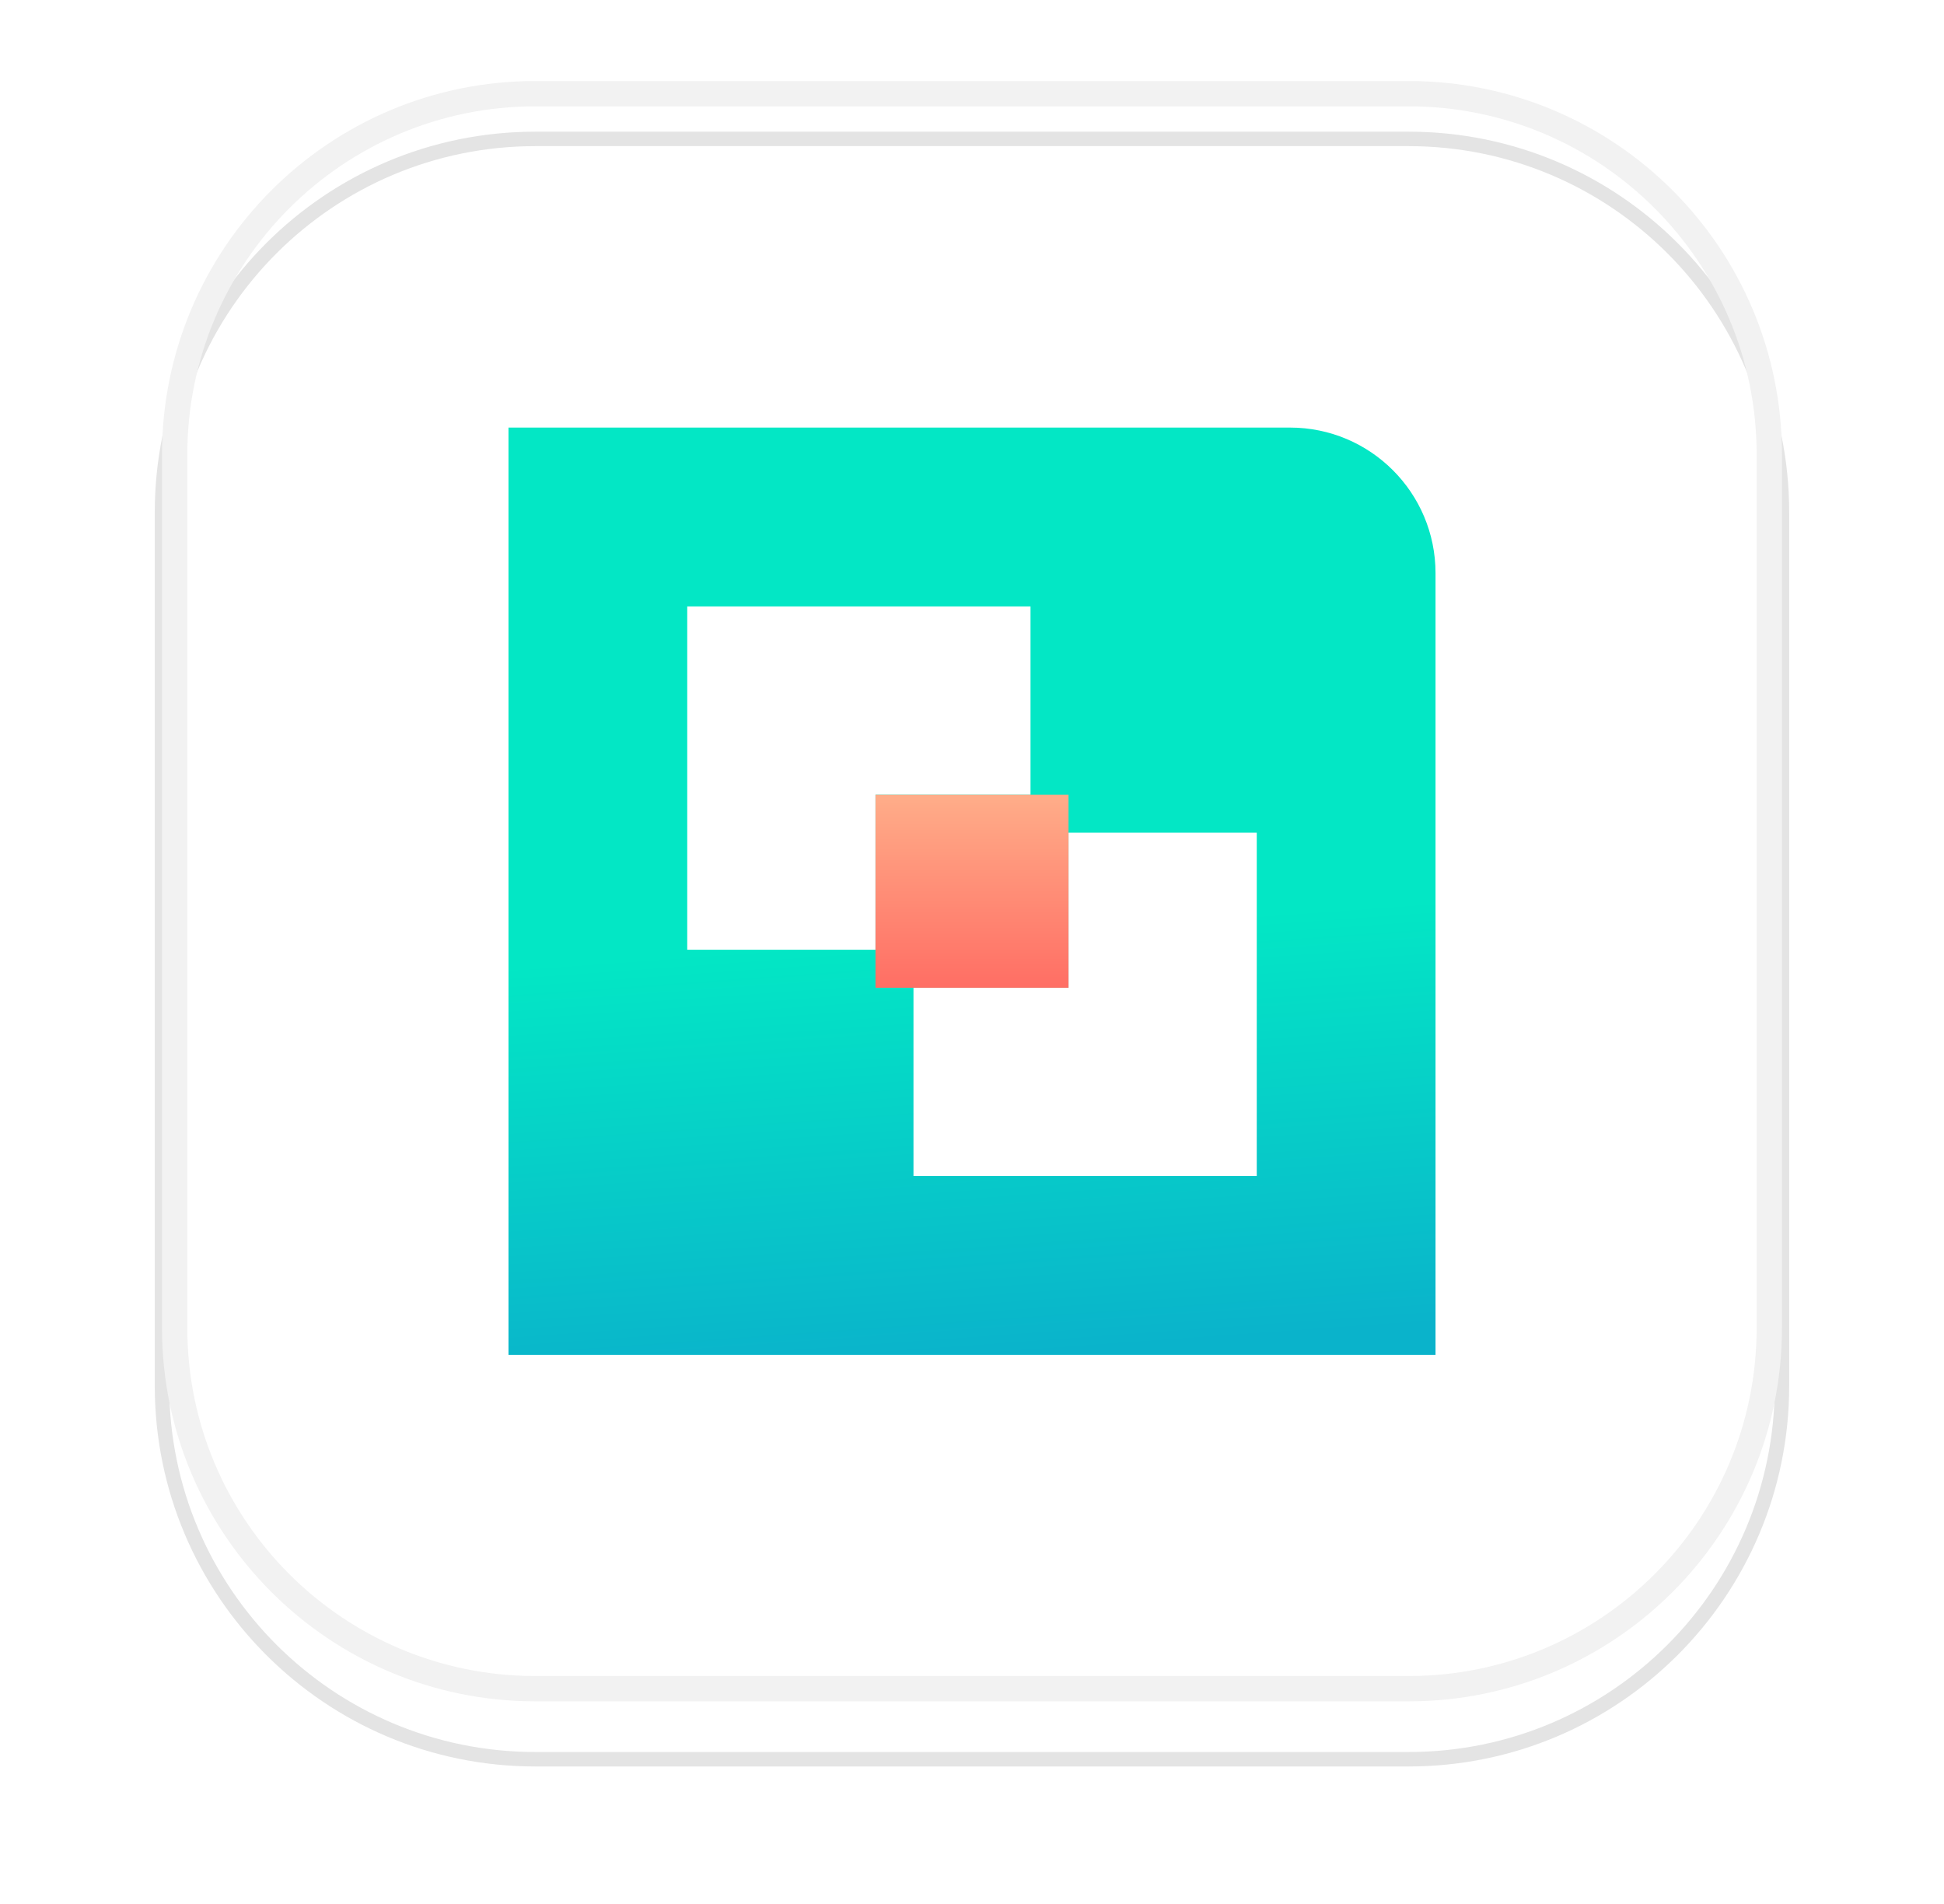
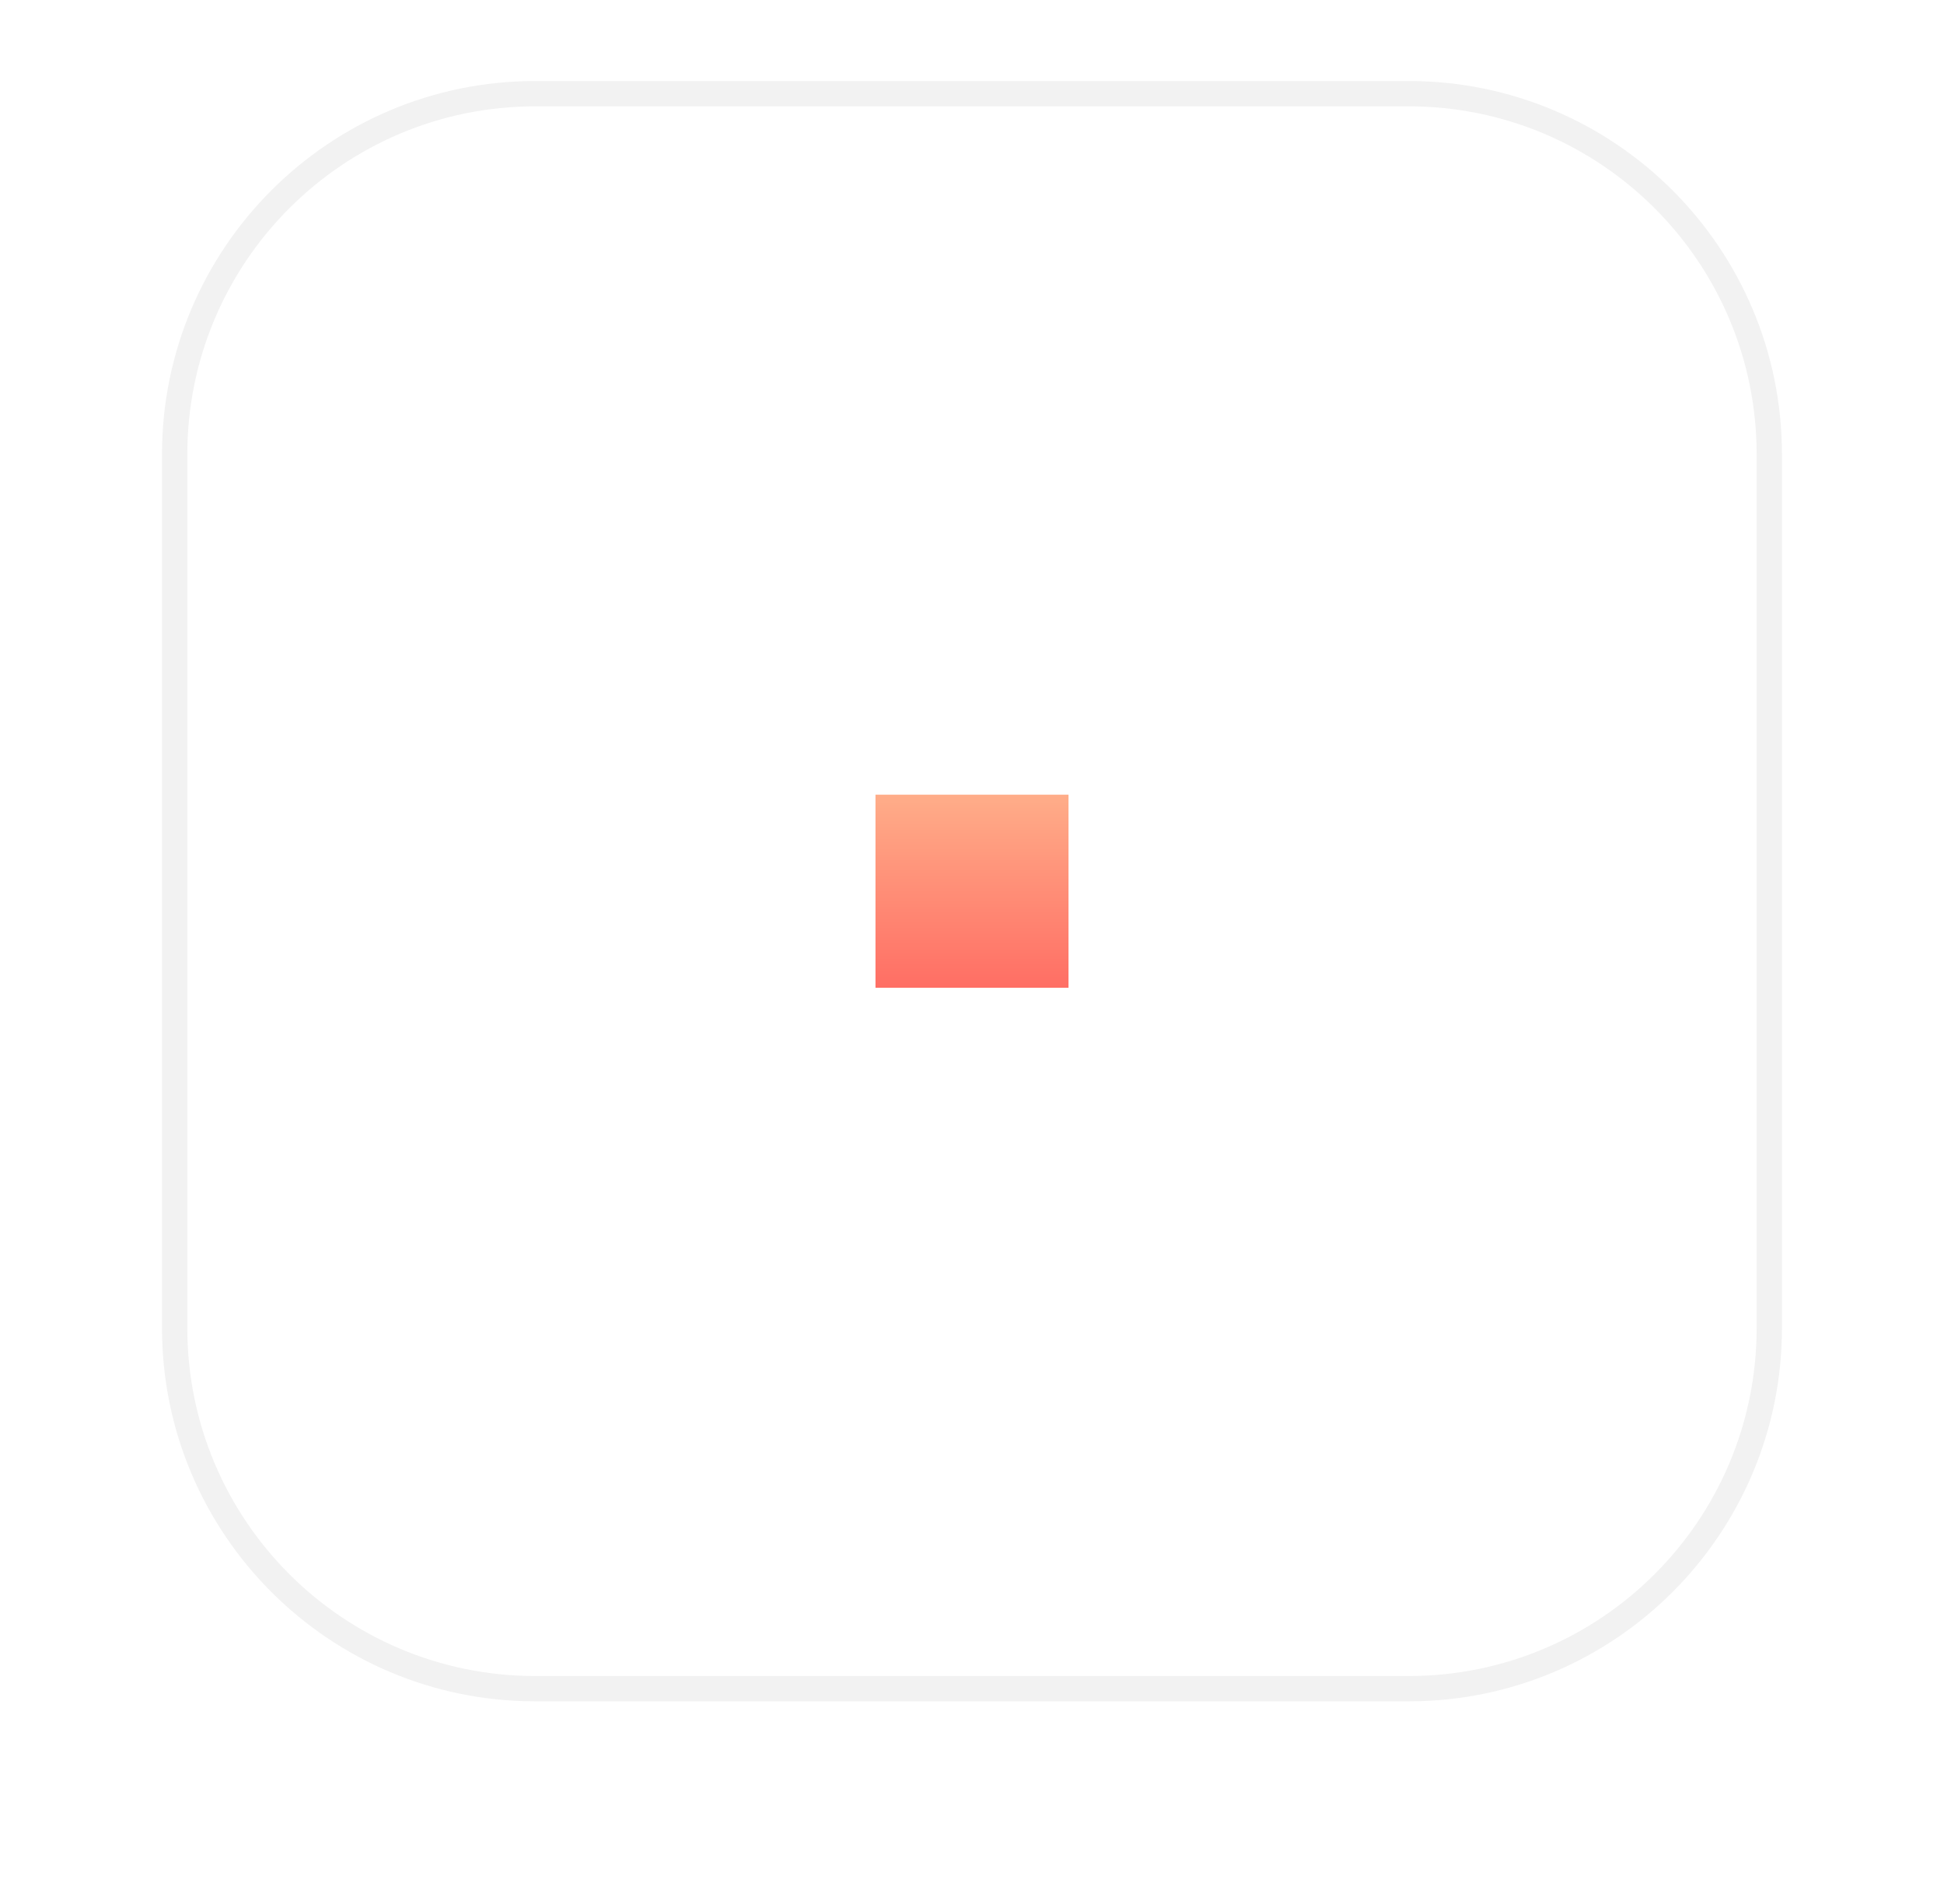
<svg xmlns="http://www.w3.org/2000/svg" width="48" height="47" viewBox="0 0 48 47" fill="none">
  <g filter="url(#filter0_d_7158_106799)">
-     <path d="M4 11.219C4 6.127 8.127 2 13.219 2H34.781C39.872 2 43.999 6.127 43.999 11.219V32.781C43.999 37.872 39.872 41.999 34.781 41.999H13.219C8.127 41.999 4 37.872 4 32.781V11.219Z" fill="white" />
-     <path d="M4 11.219C4 6.127 8.127 2 13.219 2H34.781C39.872 2 43.999 6.127 43.999 11.219V32.781C43.999 37.872 39.872 41.999 34.781 41.999H13.219C8.127 41.999 4 37.872 4 32.781V11.219Z" stroke="#E4E4E4" stroke-width="0.357" />
-   </g>
+     </g>
  <path fill-rule="evenodd" clip-rule="evenodd" d="M34.781 2.625H13.219C8.473 2.625 4.625 6.473 4.625 11.219V32.781C4.625 37.527 8.473 41.374 13.219 41.374H34.781C39.527 41.374 43.374 37.527 43.374 32.781V11.219C43.374 6.473 39.527 2.625 34.781 2.625ZM13.219 2C8.127 2 4 6.127 4 11.219V32.781C4 37.872 8.127 41.999 13.219 41.999H34.781C39.872 41.999 43.999 37.872 43.999 32.781V11.219C43.999 6.127 39.872 2 34.781 2H13.219Z" fill="#F2F2F2" />
-   <path d="M12.555 10.555H31.852C33.836 10.555 35.445 12.164 35.445 14.148V33.445H12.555V10.555Z" fill="url(#paint0_linear_7158_106799)" />
  <path fill-rule="evenodd" clip-rule="evenodd" d="M16.969 14.969H25.445V19.617H21.617V23.445H16.969V14.969ZM22.555 24.383V29.031H31.031V20.555H26.383V24.383H22.555Z" fill="white" />
  <rect x="21.617" y="19.617" width="4.766" height="4.766" fill="url(#paint1_linear_7158_106799)" />
  <defs>
    <filter id="filter0_d_7158_106799" x="0.964" y="0.393" width="46.071" height="46.071" filterUnits="userSpaceOnUse" color-interpolation-filters="sRGB">
      <feFlood flood-opacity="0" result="BackgroundImageFix" />
      <feColorMatrix in="SourceAlpha" type="matrix" values="0 0 0 0 0 0 0 0 0 0 0 0 0 0 0 0 0 0 127 0" result="hardAlpha" />
      <feOffset dy="1.429" />
      <feGaussianBlur stdDeviation="1.429" />
      <feColorMatrix type="matrix" values="0 0 0 0 0 0 0 0 0 0 0 0 0 0 0 0 0 0 0.11 0" />
      <feBlend mode="normal" in2="BackgroundImageFix" result="effect1_dropShadow_7158_106799" />
      <feBlend mode="normal" in="SourceGraphic" in2="effect1_dropShadow_7158_106799" result="shape" />
    </filter>
    <linearGradient id="paint0_linear_7158_106799" x1="24.837" y1="10.555" x2="26.474" y2="33.328" gradientUnits="userSpaceOnUse">
      <stop stop-color="#03E7C5" />
      <stop offset="0.543" stop-color="#03E7C5" />
      <stop offset="1" stop-color="#0AB3CB" />
    </linearGradient>
    <linearGradient id="paint1_linear_7158_106799" x1="22.358" y1="19.617" x2="22.358" y2="24.383" gradientUnits="userSpaceOnUse">
      <stop stop-color="#FFAD89" />
      <stop offset="1" stop-color="#FF6E64" />
    </linearGradient>
  </defs>
</svg>